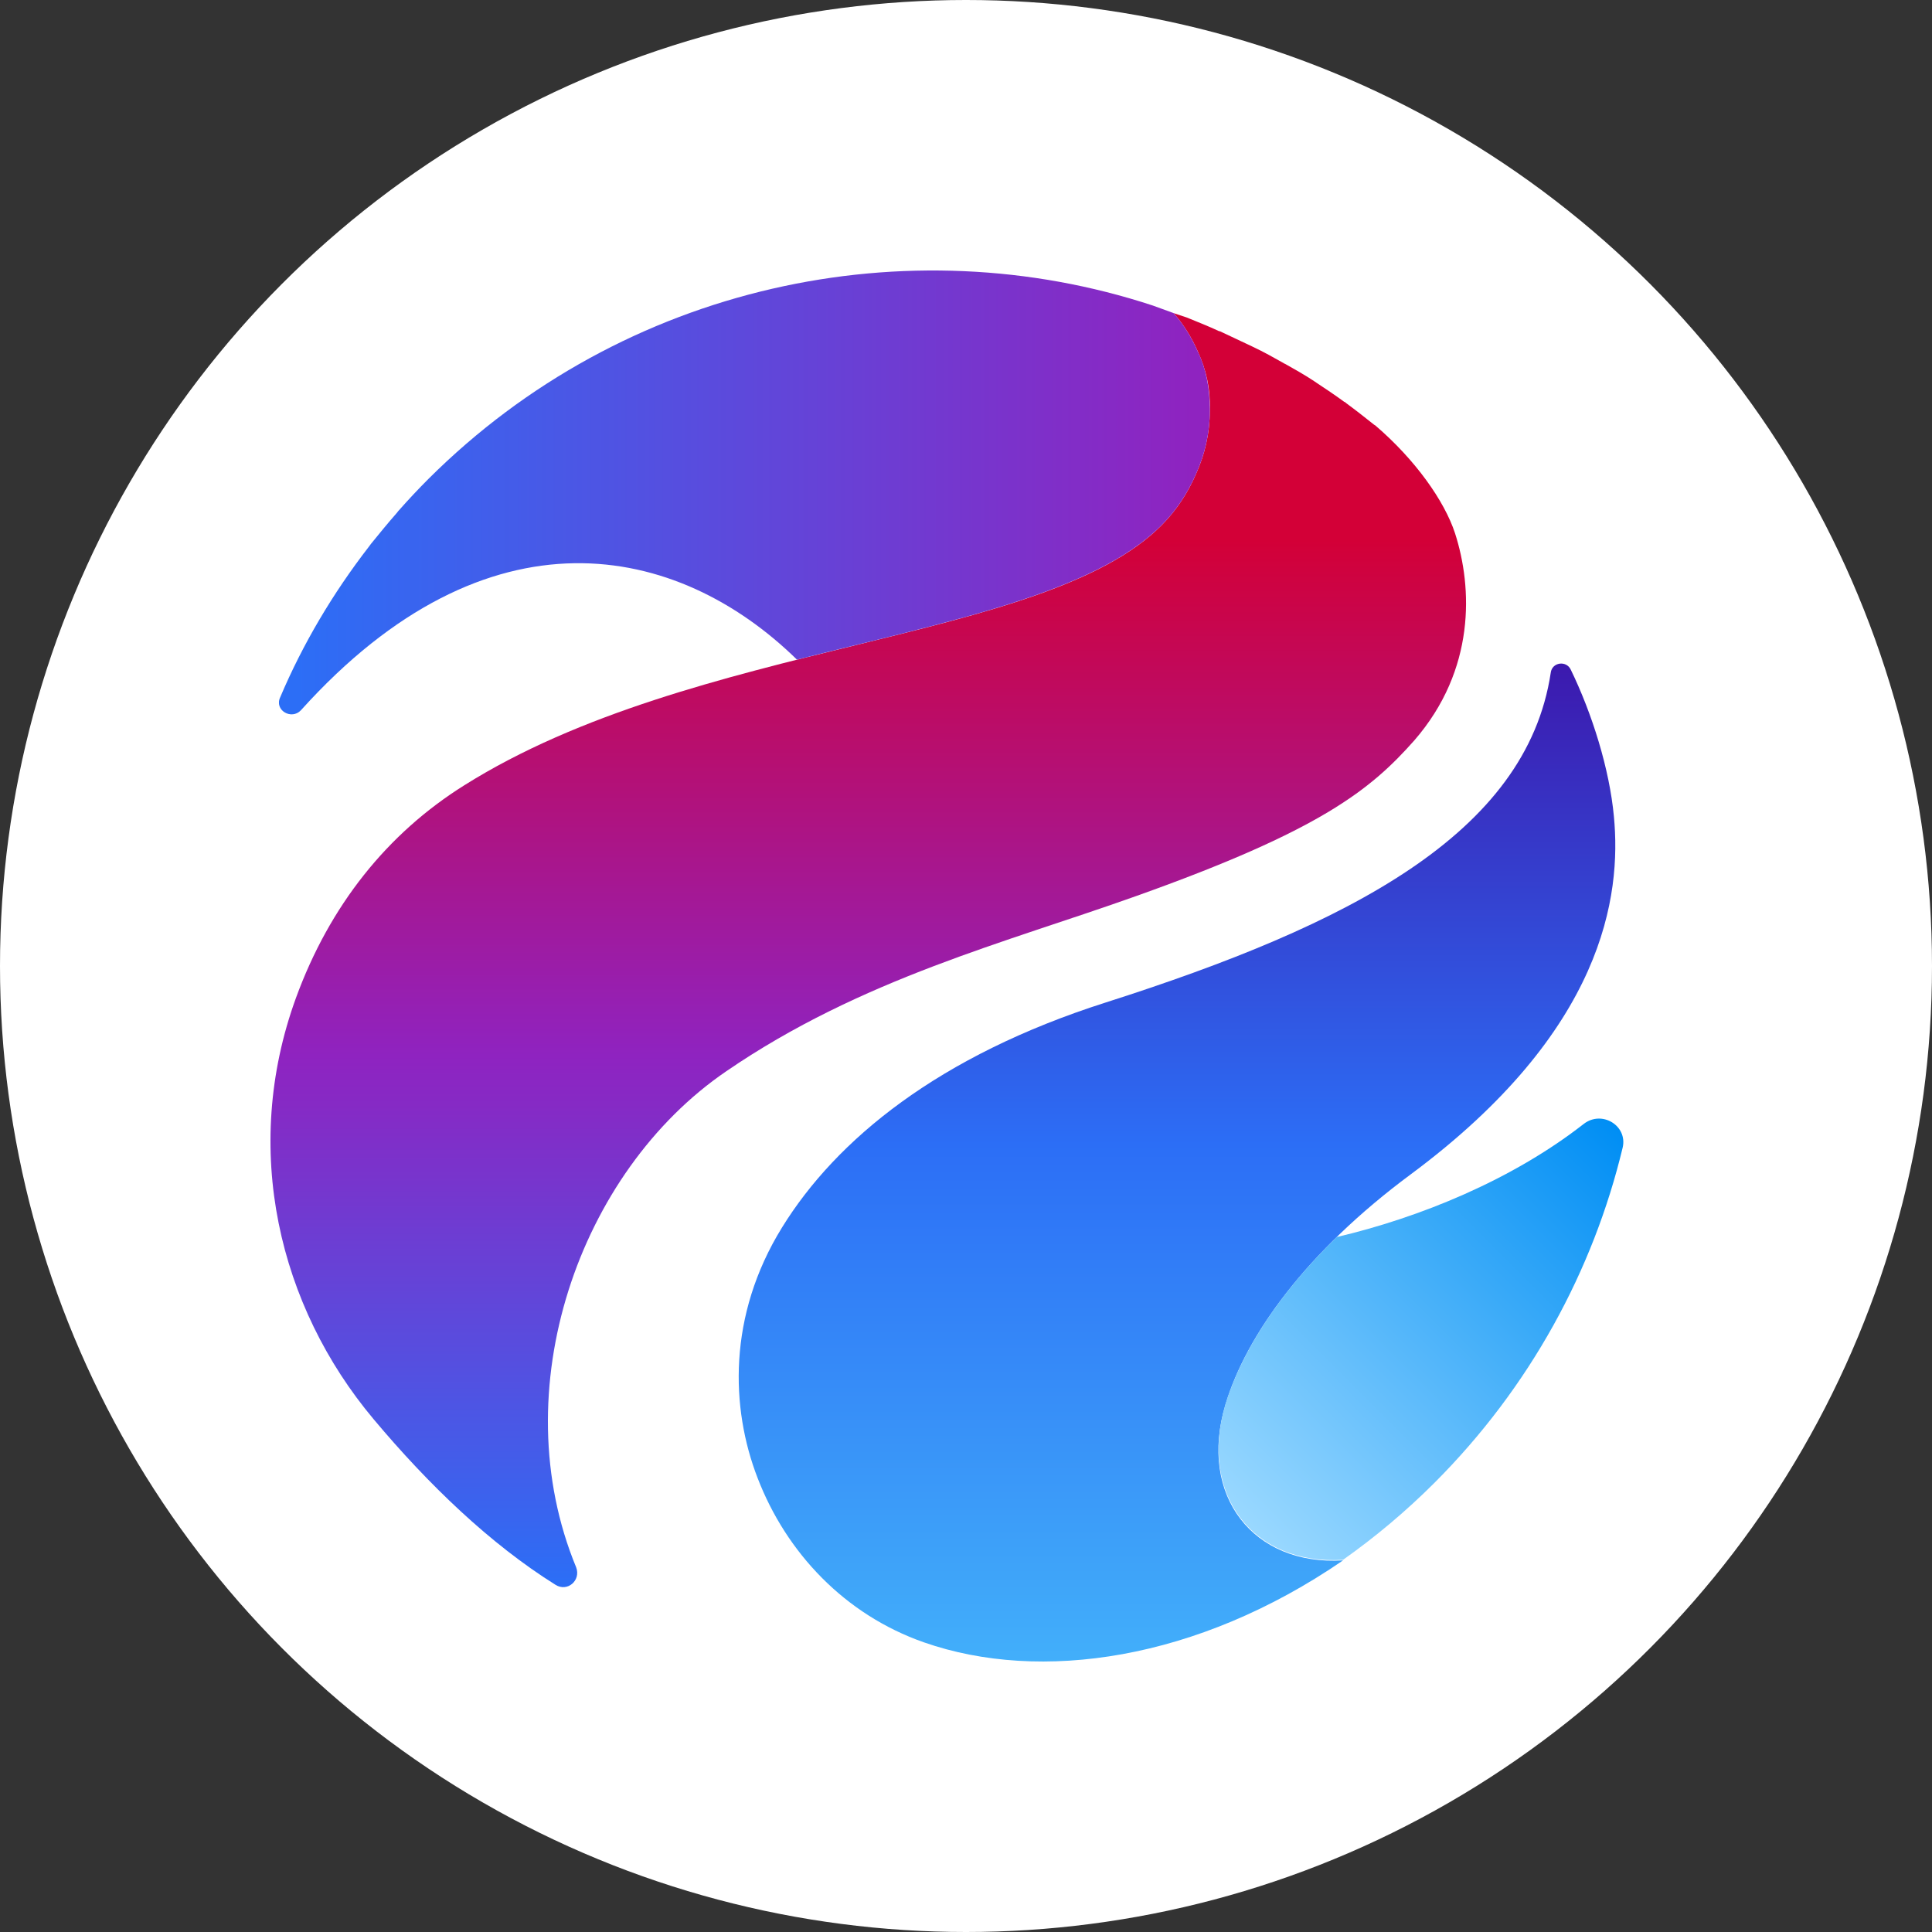
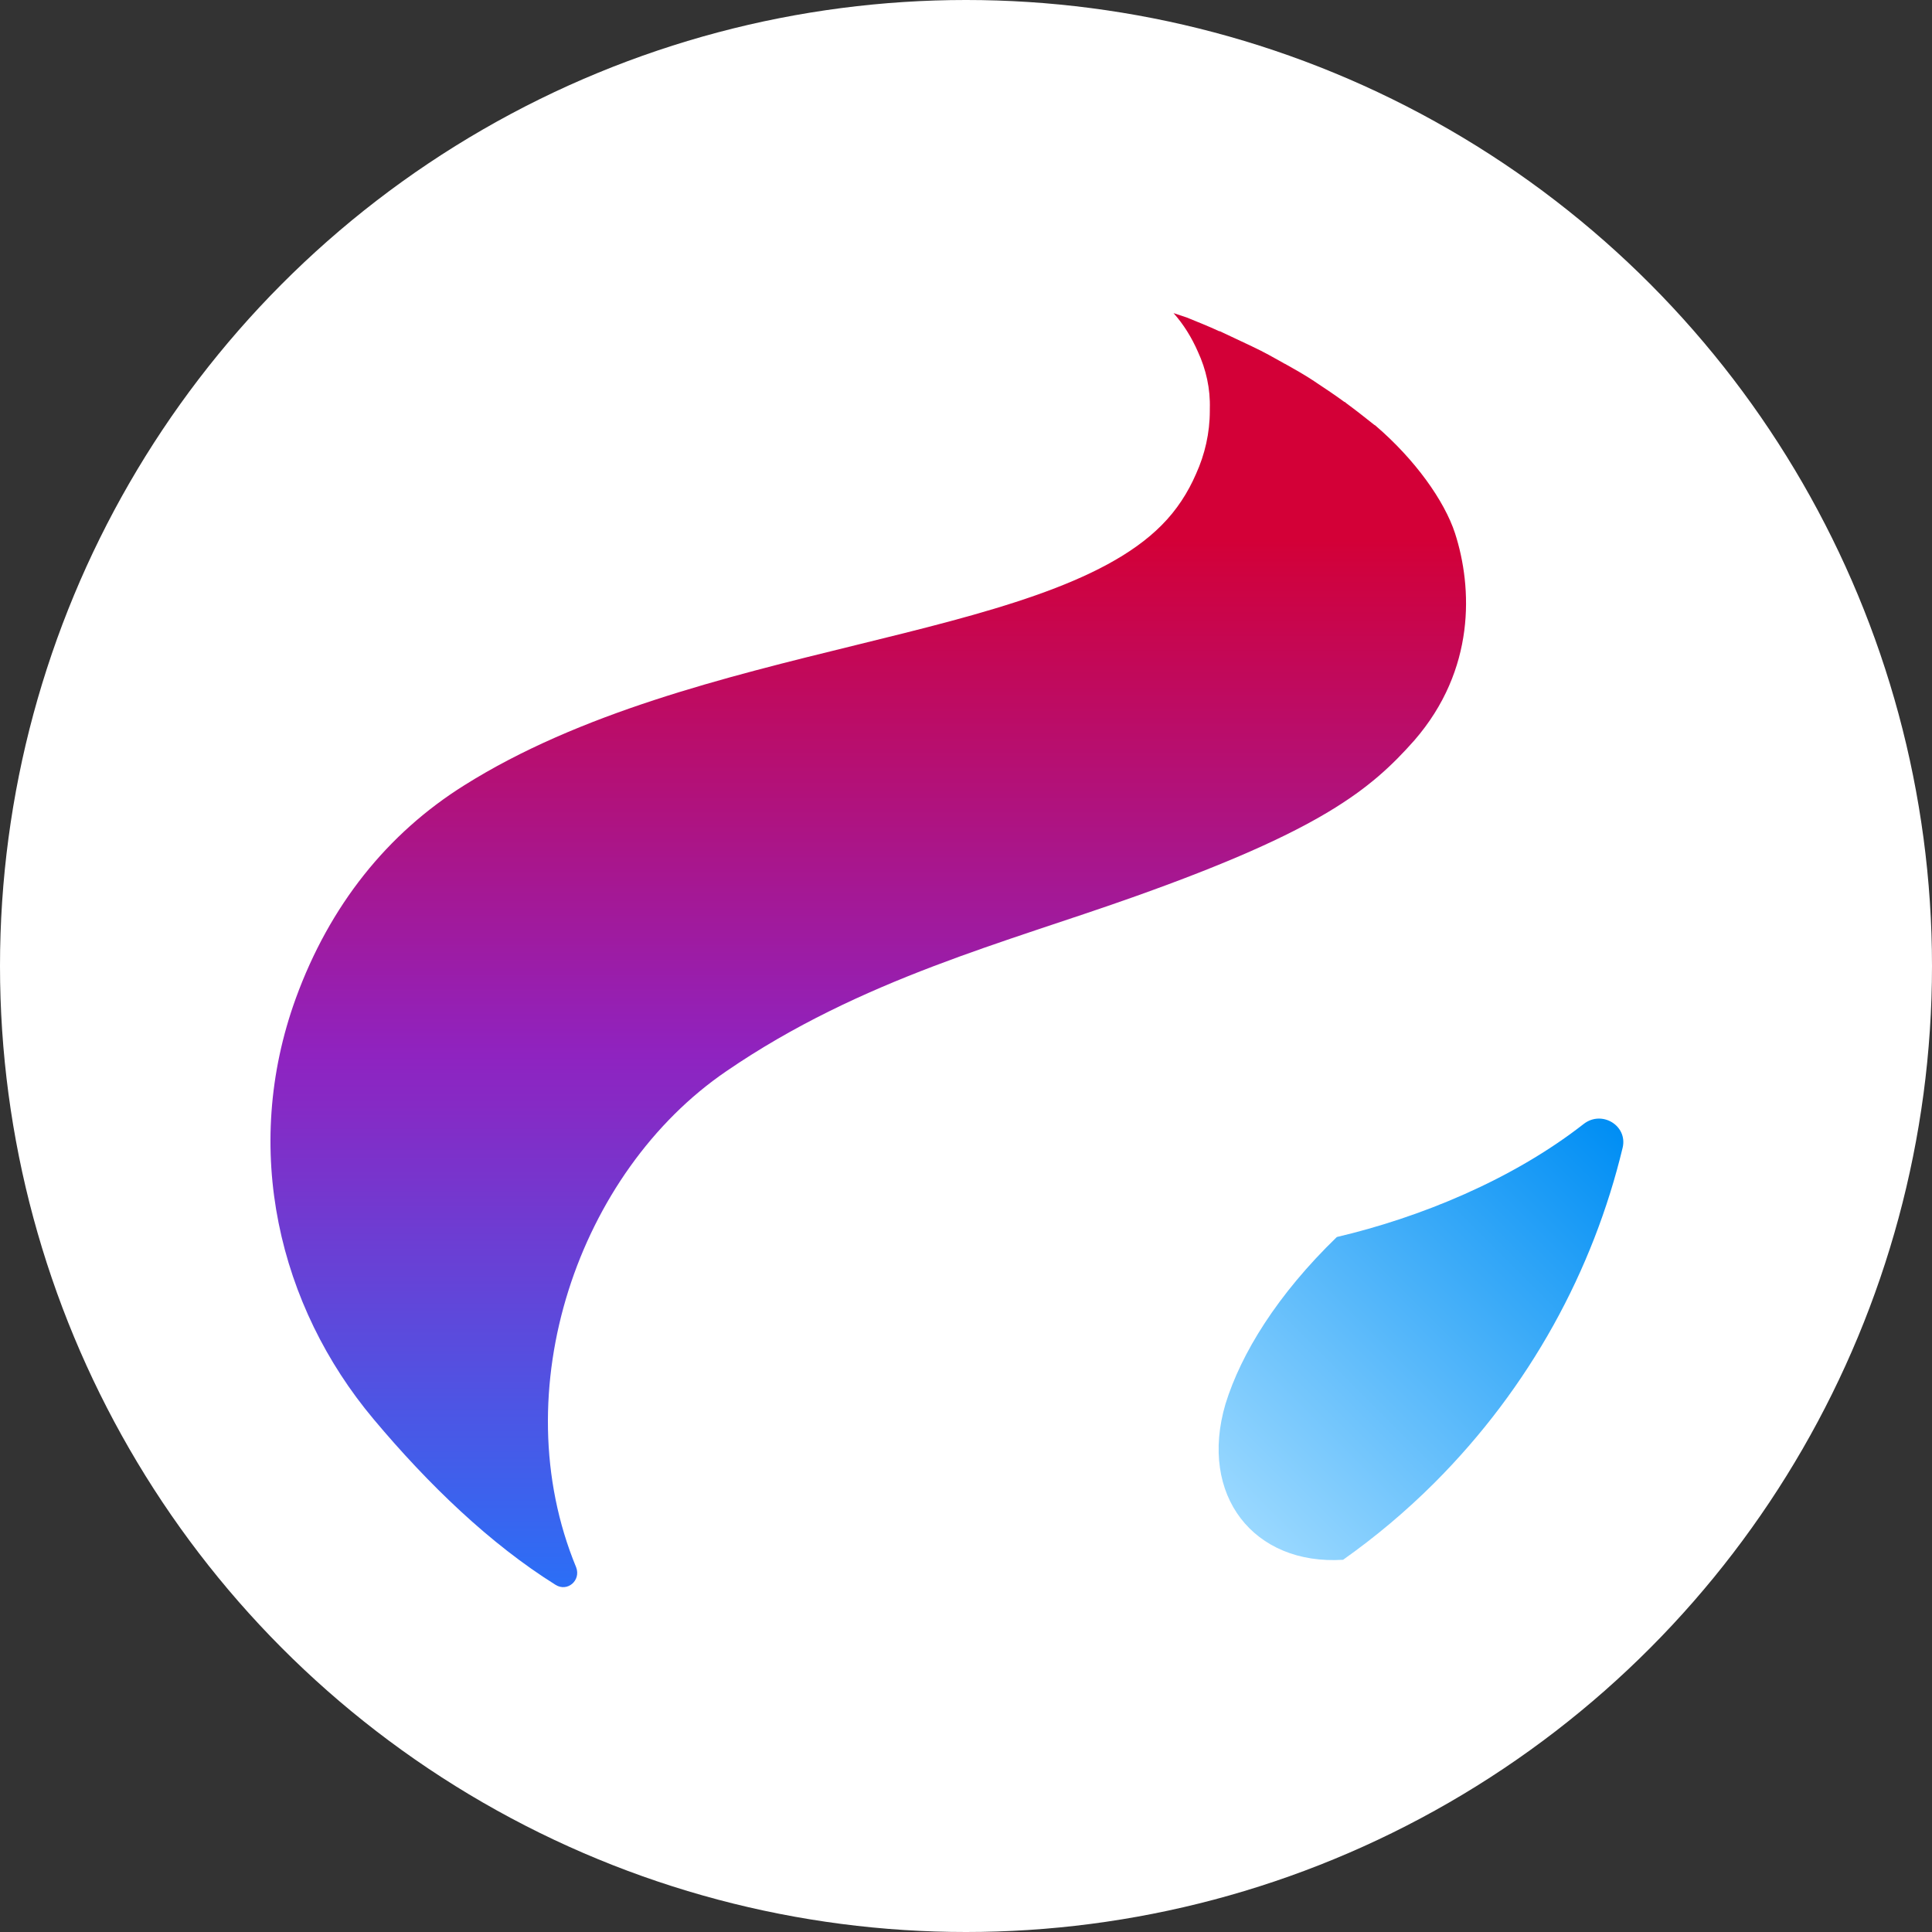
<svg xmlns="http://www.w3.org/2000/svg" width="50" height="50" viewBox="0 0 50 50" fill="none">
  <rect x="0" y="0" width="50" height="50" fill="#333333" stroke="none" />
  <circle cx="25" cy="25" r="25" fill="white" />
-   <path d="M34.758 40.383C32.443 40.529 31.003 38.715 31.715 36.352C32.249 34.555 33.819 32.386 36.507 30.394C41.525 26.671 41.962 23.174 41.768 21.134C41.655 19.904 41.202 18.463 40.651 17.33C40.538 17.087 40.166 17.135 40.133 17.411C39.502 21.587 34.904 23.935 28.623 25.942C24.3 27.318 21.645 29.488 20.237 31.77C18.828 34.053 18.909 36.449 19.605 38.246C20.35 40.189 21.872 41.791 23.912 42.504C26.923 43.556 30.986 42.973 34.758 40.383Z" fill="url(#paint0_linear_81_272)" />
  <path d="M37.656 13.801C37.381 12.959 36.62 11.891 35.6 11.017C35.584 11 35.568 11 35.552 10.984C35.309 10.79 35.082 10.612 34.84 10.434C34.823 10.418 34.807 10.401 34.791 10.401C34.548 10.223 34.305 10.061 34.062 9.9C34.046 9.883 34.03 9.883 34.014 9.867C33.771 9.705 33.512 9.56 33.253 9.414C33.237 9.414 33.221 9.398 33.221 9.398C32.962 9.252 32.703 9.106 32.427 8.977C32.411 8.977 32.411 8.961 32.395 8.961C32.12 8.831 31.845 8.702 31.569 8.572H31.553C31.278 8.443 30.986 8.329 30.711 8.216L30.371 8.103C30.63 8.394 30.841 8.734 31.003 9.106C31.213 9.56 31.326 10.061 31.31 10.579C31.31 10.596 31.31 10.612 31.31 10.628C31.31 11.211 31.181 11.761 30.954 12.263C30.744 12.749 30.452 13.202 30.064 13.591C27.036 16.65 17.987 16.569 12.013 20.325C10.022 21.572 8.532 23.434 7.658 25.83C6.233 29.747 7.221 33.811 9.666 36.725C11.09 38.425 12.693 39.963 14.377 41.015C14.684 41.209 15.04 40.902 14.911 40.562C13.017 35.98 14.976 30.33 18.796 27.724C22.293 25.328 26.049 24.389 29.4 23.191C34.176 21.491 35.471 20.439 36.604 19.16C38.191 17.33 38.11 15.21 37.656 13.801Z" fill="url(#paint1_linear_81_272)" />
-   <path d="M7.787 18.382C12.628 13.008 17.533 14.044 20.625 17.071C24.608 16.067 28.331 15.339 30.063 13.59C30.452 13.202 30.743 12.749 30.954 12.263C31.18 11.761 31.31 11.211 31.31 10.628C31.31 10.612 31.31 10.595 31.31 10.579C31.31 10.045 31.213 9.543 31.002 9.106C30.84 8.734 30.63 8.394 30.371 8.102C30.371 8.102 30.371 8.102 29.837 7.908C23.491 5.82 16.157 7.341 11.09 12.392C10.831 12.651 10.572 12.927 10.329 13.202C10.296 13.234 10.28 13.267 10.248 13.299C10.021 13.558 9.811 13.817 9.6 14.076C9.584 14.092 9.568 14.125 9.552 14.141C8.613 15.355 7.836 16.666 7.253 18.042C7.091 18.382 7.544 18.641 7.787 18.382Z" fill="url(#paint2_linear_81_272)" />
  <path d="M40.992 29.083C39.13 30.54 36.734 31.512 34.597 32.014C33.059 33.503 32.12 35.025 31.715 36.336C31.019 38.7 32.444 40.513 34.759 40.367C35.584 39.784 36.378 39.12 37.123 38.376C39.599 35.899 41.234 32.871 41.995 29.698C42.125 29.132 41.461 28.727 40.992 29.083Z" fill="url(#paint3_linear_81_272)" />
  <defs>
    <linearGradient id="paint0_linear_81_272" x1="30.461" y1="43.041" x2="30.461" y2="17.044" gradientUnits="userSpaceOnUse">
      <stop stop-color="#42AFFA" />
      <stop offset="0.516" stop-color="#2C6EF6" />
      <stop offset="1" stop-color="#3C18AD" />
    </linearGradient>
    <linearGradient id="paint1_linear_81_272" x1="22.48" y1="40.937" x2="22.48" y2="13.973" gradientUnits="userSpaceOnUse">
      <stop stop-color="#2C6EF6" />
      <stop offset="0.505" stop-color="#8F23C0" />
      <stop offset="1" stop-color="#D30037" />
    </linearGradient>
    <linearGradient id="paint2_linear_81_272" x1="7.668" y1="12.736" x2="30.885" y2="12.736" gradientUnits="userSpaceOnUse">
      <stop stop-color="#2C6EF6" />
      <stop offset="1" stop-color="#8F23C0" />
    </linearGradient>
    <linearGradient id="paint3_linear_81_272" x1="41.864" y1="29.196" x2="31.968" y2="39.093" gradientUnits="userSpaceOnUse">
      <stop stop-color="#008EF4" />
      <stop offset="1" stop-color="#99D8FF" />
    </linearGradient>
  </defs>
</svg>